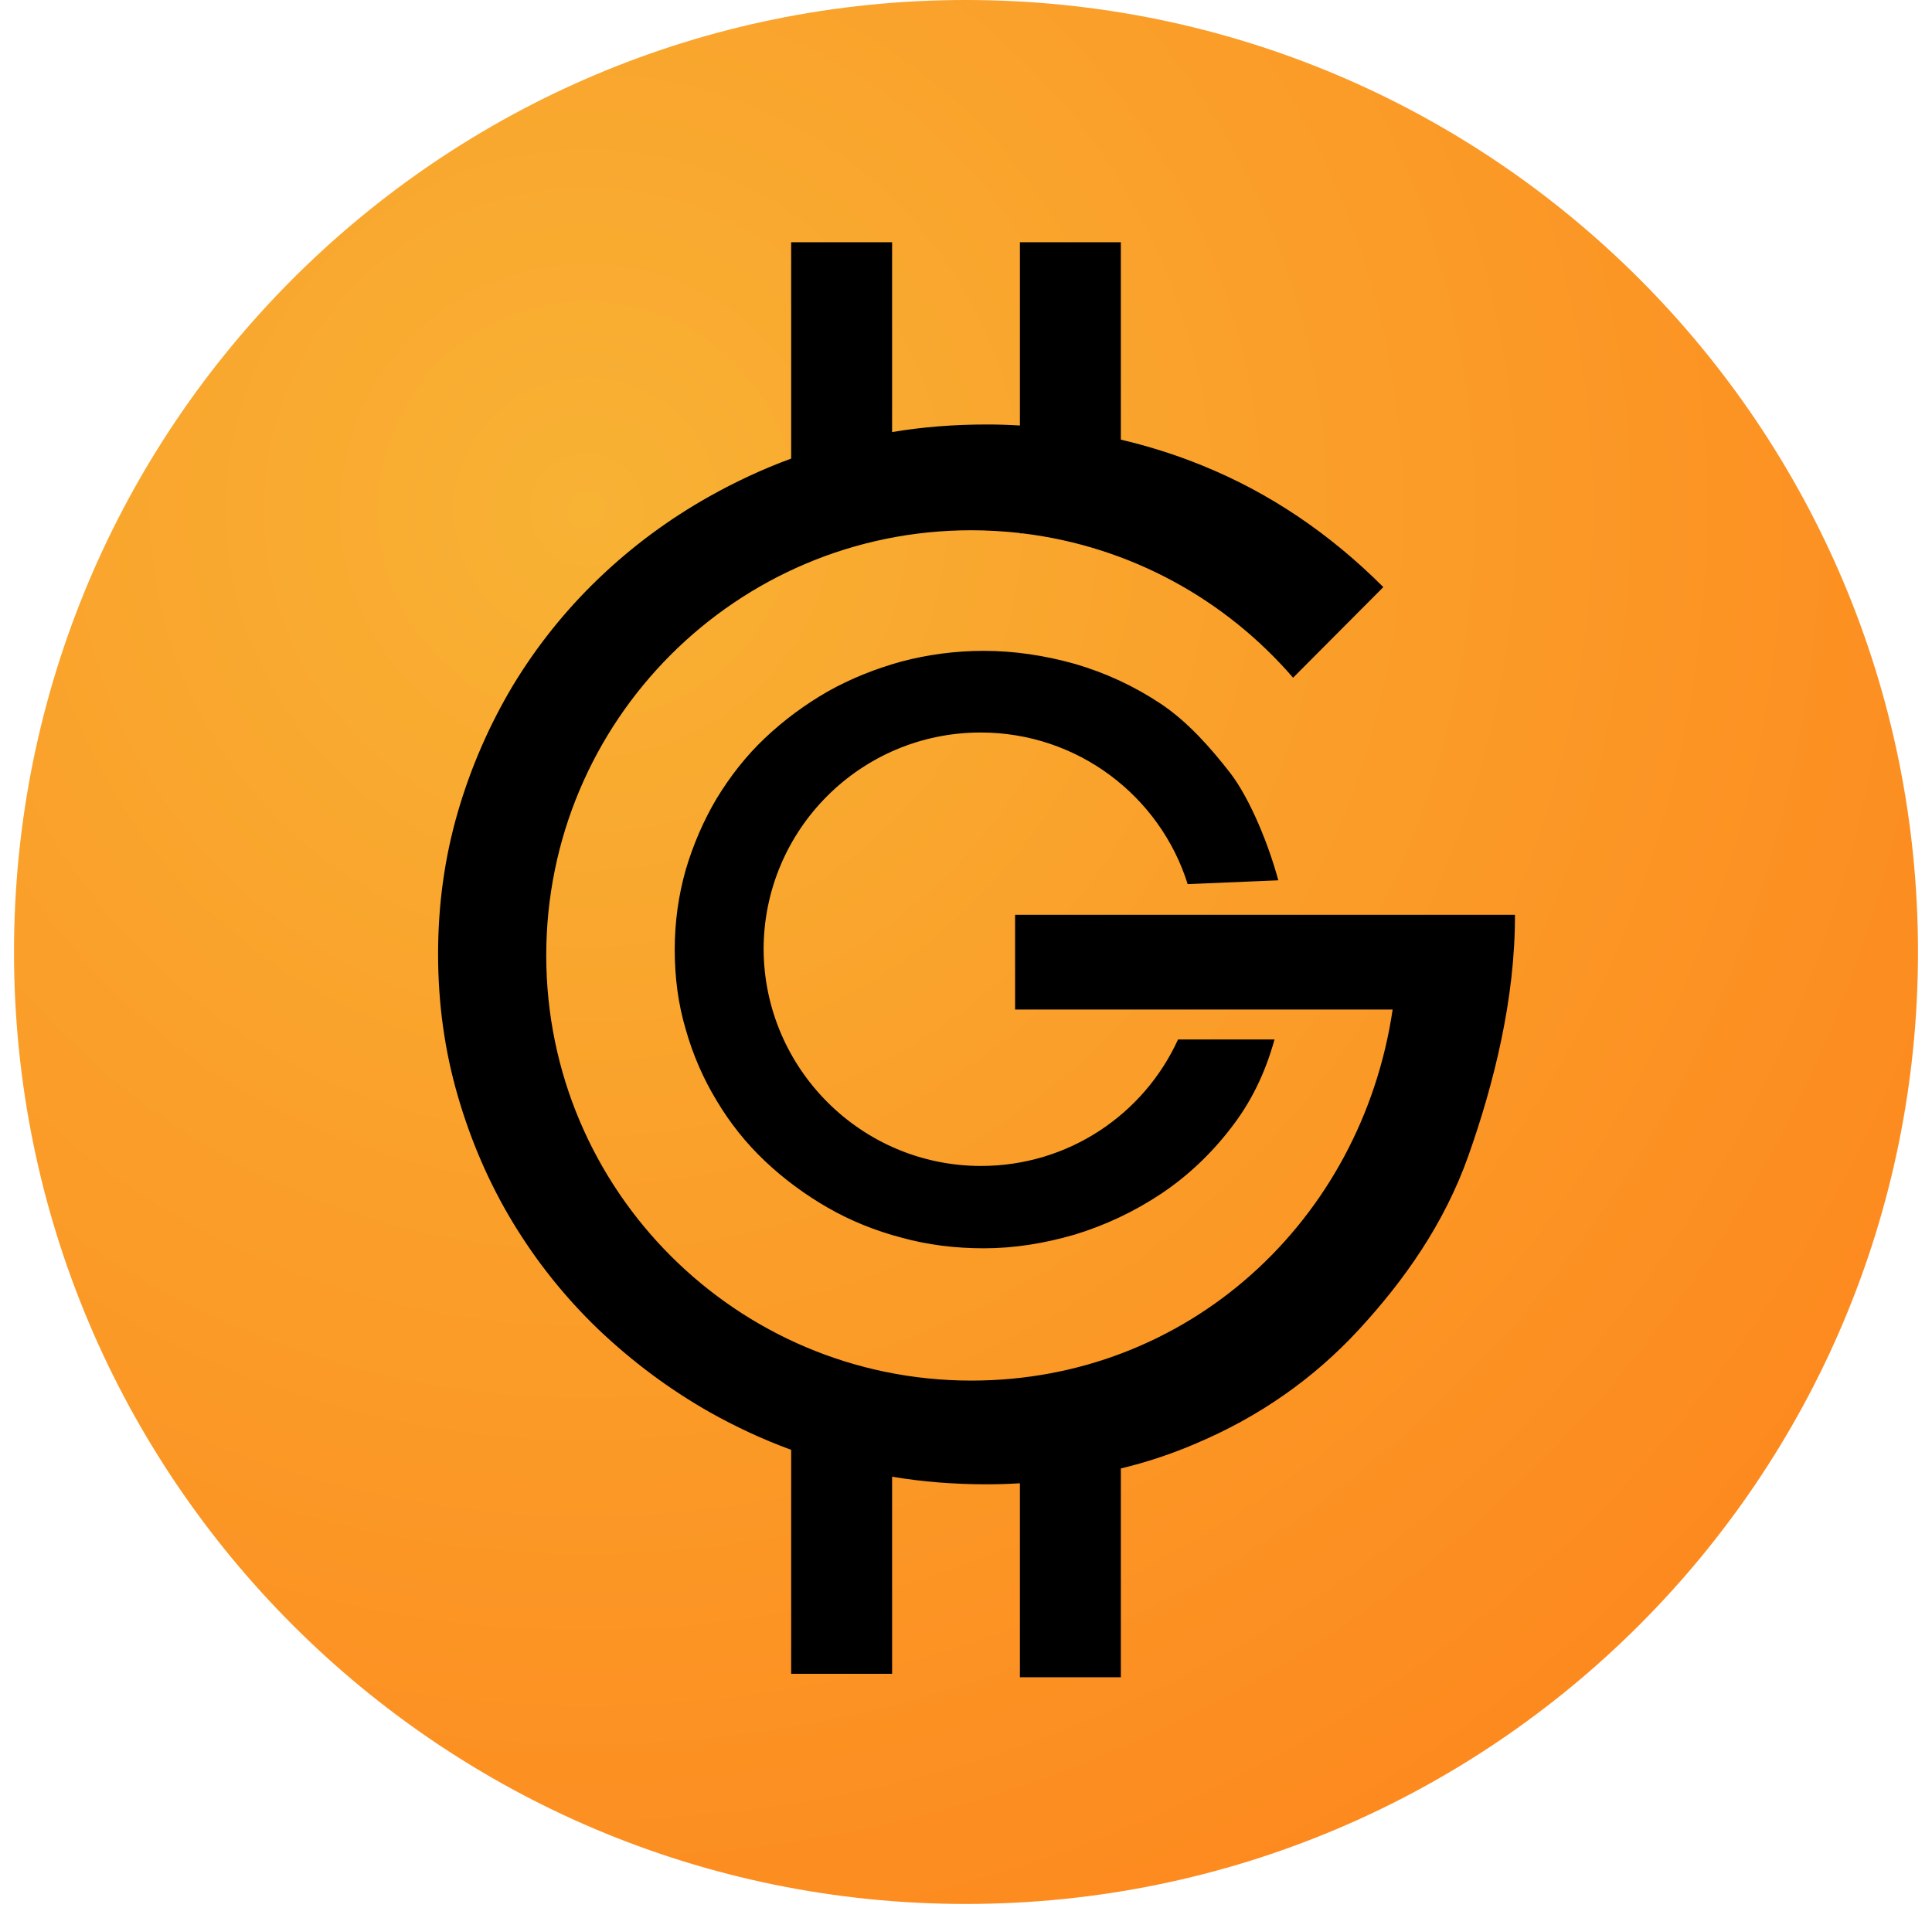
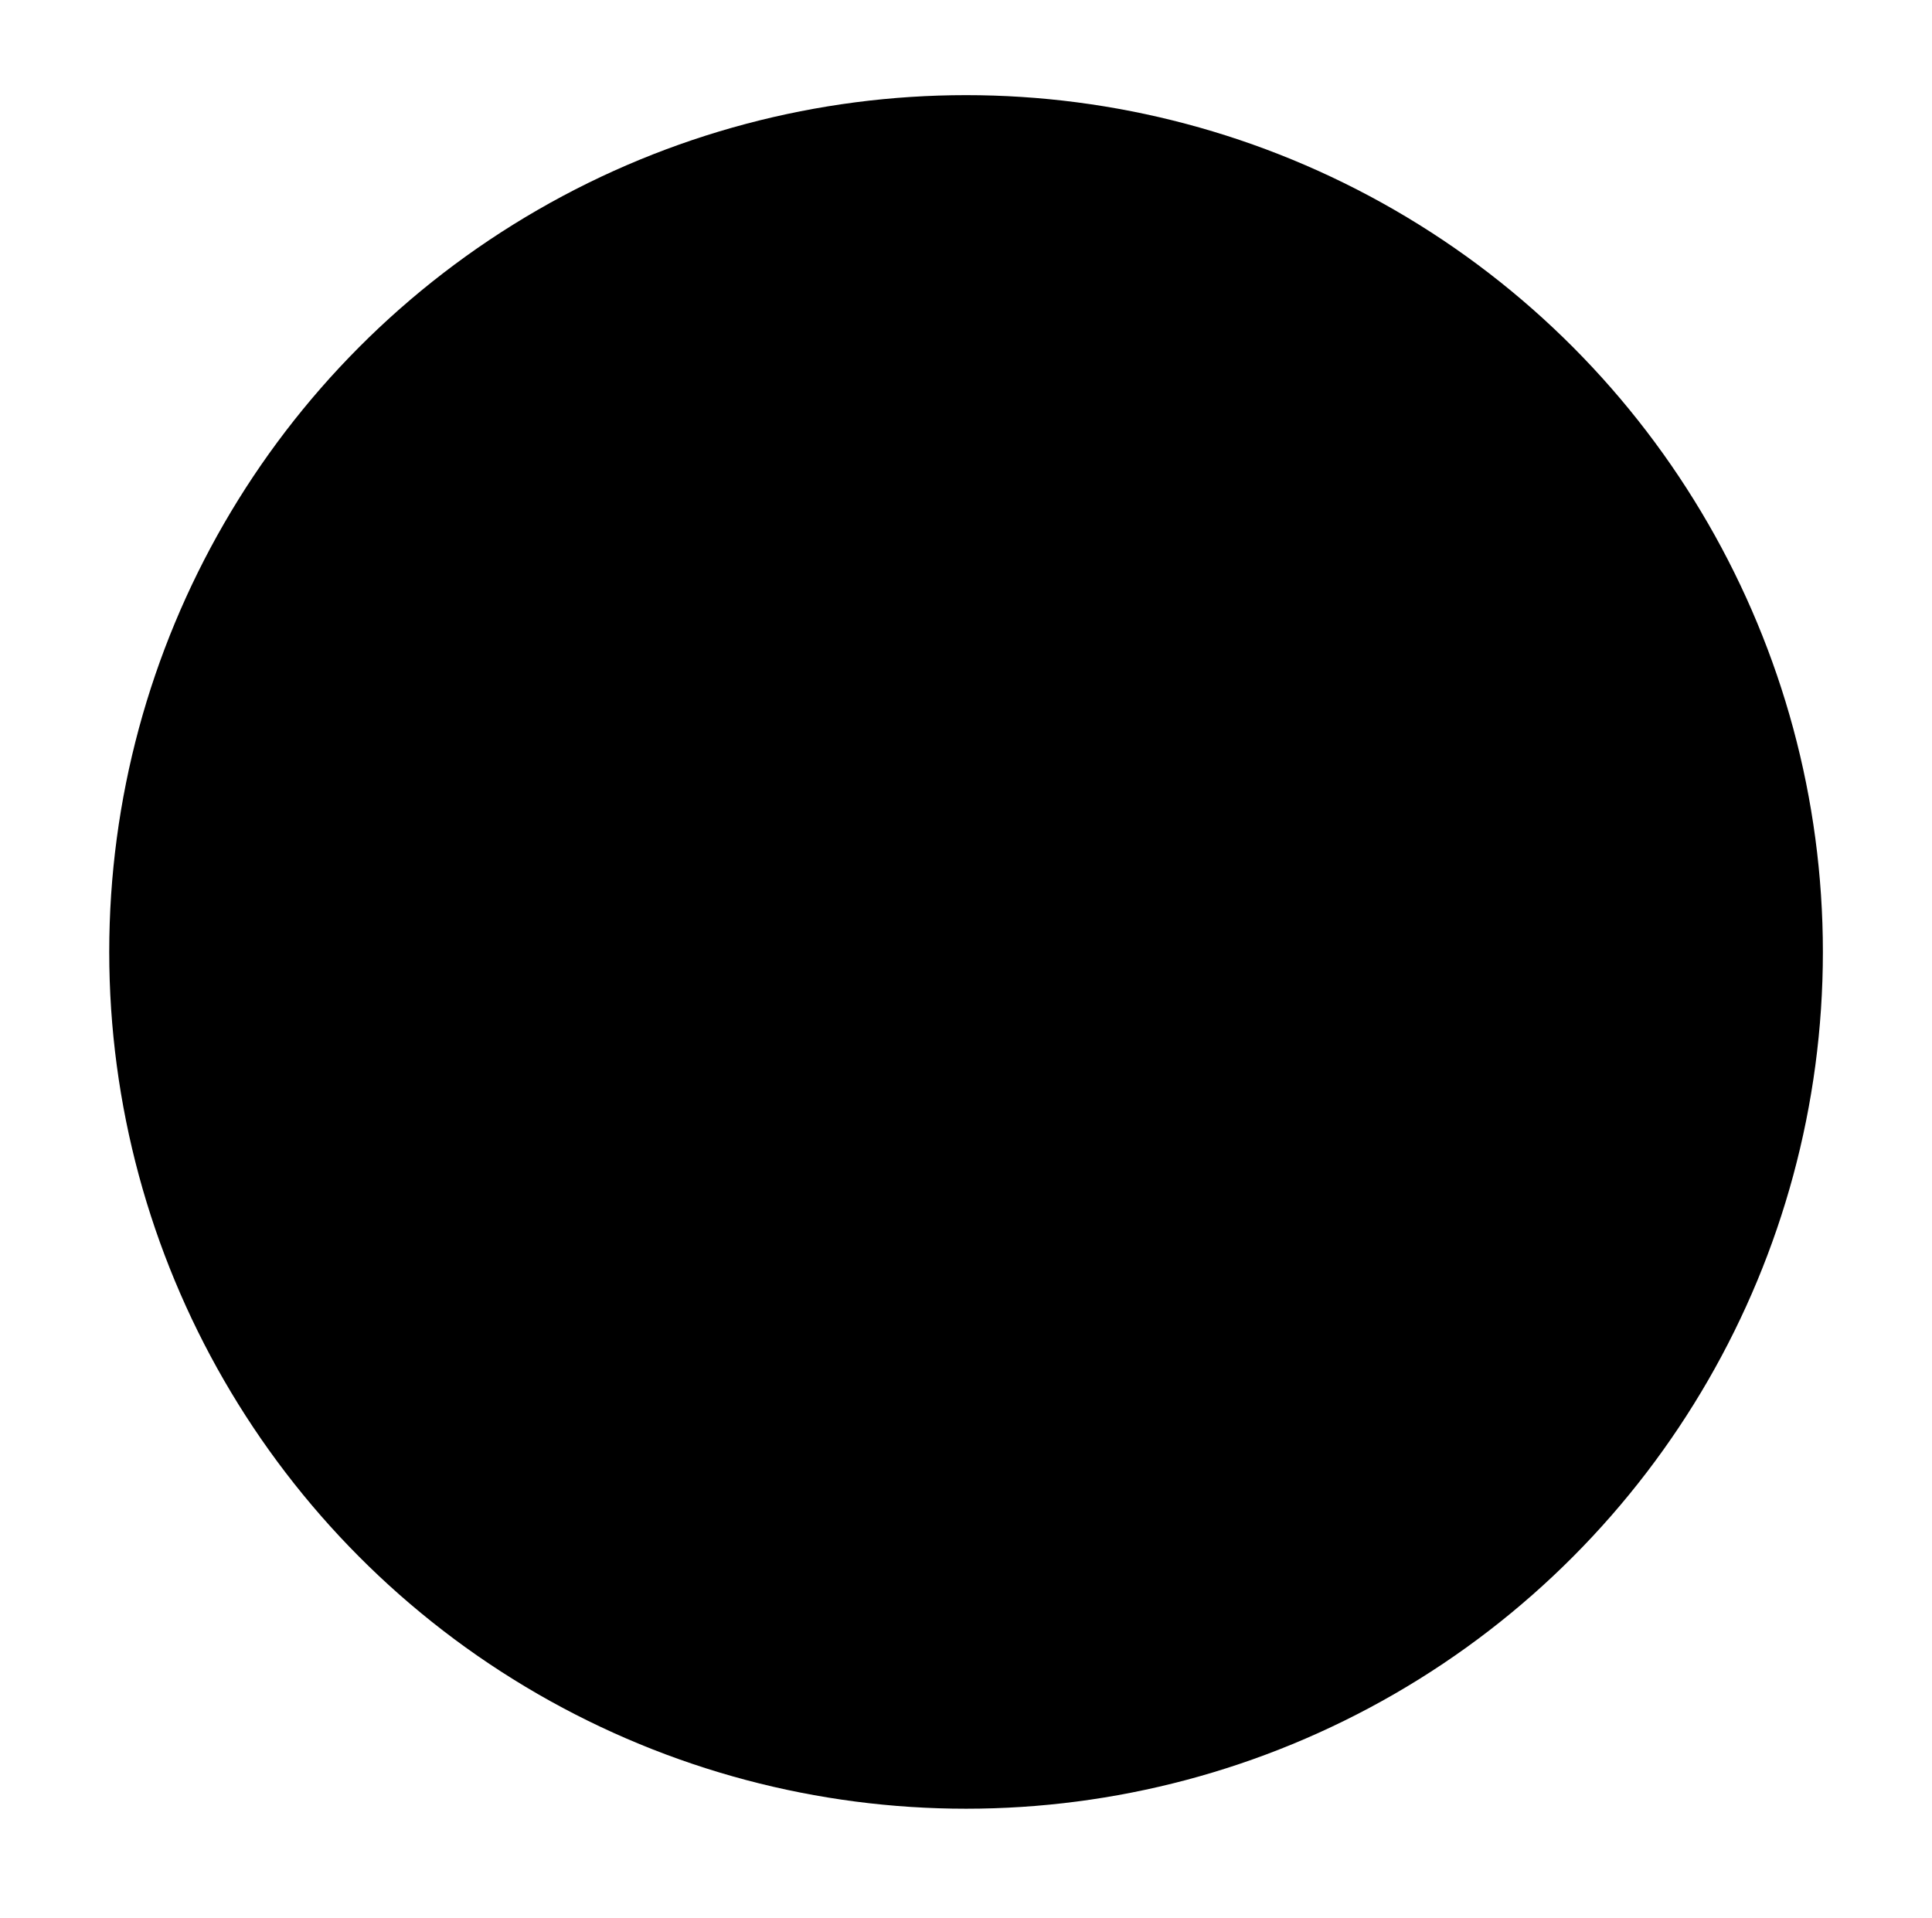
<svg xmlns="http://www.w3.org/2000/svg" width="136" height="135" viewBox="0 0 136 135" fill="none">
  <circle cx="68.004" cy="67.013" r="60.315" fill="black" />
-   <path d="M67.988 0C30.983 0 0.986 30.003 0.986 67.016C0.986 104.029 30.983 134.032 67.988 134.032C104.993 134.032 135.014 104.053 135.014 67.016C135.014 29.979 105.017 0 67.988 0ZM103.368 81.351C101.67 86.153 98.833 90.155 95.656 93.6C92.48 97.044 88.648 99.736 84.162 101.628C82.465 102.356 80.719 102.938 78.9 103.374V118.073H71.795V104.418C71.019 104.466 70.243 104.49 69.467 104.49C67.188 104.49 64.957 104.32 62.798 103.956V117.83H55.693V102.064C53.705 101.337 51.789 100.44 49.97 99.421C47.109 97.796 44.514 95.856 42.138 93.6C39.786 91.344 37.773 88.822 36.099 86.056C34.426 83.291 33.141 80.308 32.22 77.13C31.298 73.953 30.838 70.63 30.838 67.162C30.838 63.693 31.298 60.37 32.22 57.193C33.141 54.016 34.451 51.032 36.099 48.267C37.773 45.502 39.786 42.98 42.138 40.724C44.49 38.468 47.109 36.528 49.97 34.927C51.789 33.908 53.705 33.011 55.693 32.283V17.051H62.798V30.416C64.957 30.052 67.188 29.882 69.467 29.882C70.243 29.882 71.019 29.906 71.795 29.955V17.051H78.9V30.949C80.864 31.41 82.78 32.016 84.623 32.768C89.352 34.684 93.595 37.547 97.378 41.33L91.025 47.709C86.272 42.203 79.579 38.468 71.989 37.547H71.795V37.522C70.68 37.401 69.54 37.328 68.376 37.328C51.838 37.328 38.452 50.741 38.452 67.259C38.452 83.776 51.862 97.189 68.376 97.189C83.629 97.189 95.826 85.959 98.033 71.067H71.456V64.397H104.241H106.642C106.666 70.315 105.138 76.355 103.368 81.351ZM69.055 82.079C75.214 82.079 80.525 78.44 82.925 73.177H89.716C89.061 75.554 88.042 77.64 86.611 79.459C85.205 81.278 83.556 82.83 81.689 84.067C79.822 85.305 77.809 86.25 75.675 86.905C73.517 87.536 71.383 87.876 69.249 87.876C67.236 87.876 65.296 87.633 63.453 87.124C61.61 86.639 59.864 85.935 58.264 85.013C56.663 84.092 55.184 83 53.85 81.739C52.517 80.478 51.377 79.046 50.455 77.494C49.51 75.942 48.782 74.269 48.273 72.474C47.739 70.679 47.497 68.811 47.497 66.847C47.497 64.882 47.764 63.014 48.273 61.22C48.807 59.425 49.534 57.751 50.455 56.199C51.401 54.646 52.517 53.215 53.85 51.954C55.184 50.693 56.663 49.601 58.264 48.68C59.864 47.782 61.61 47.079 63.453 46.57C65.296 46.084 67.236 45.818 69.249 45.818C71.383 45.818 73.517 46.133 75.675 46.739C77.833 47.37 79.822 48.291 81.689 49.529C83.556 50.766 85.181 52.585 86.611 54.428C88.018 56.271 89.328 59.522 89.982 61.971L83.604 62.238C81.665 56.053 75.869 51.566 69.031 51.566C60.592 51.566 53.753 58.406 53.753 66.847C53.802 75.239 60.64 82.079 69.055 82.079Z" fill="url(#paint0_radial_733_9483)" />
  <defs>
    <radialGradient id="paint0_radial_733_9483" cx="0" cy="0" r="1" gradientUnits="userSpaceOnUse" gradientTransform="translate(41.702 36.376) scale(152.683 152.717)">
      <stop stop-color="#F8B234" />
      <stop offset="1" stop-color="#FF7815" />
    </radialGradient>
  </defs>
</svg>